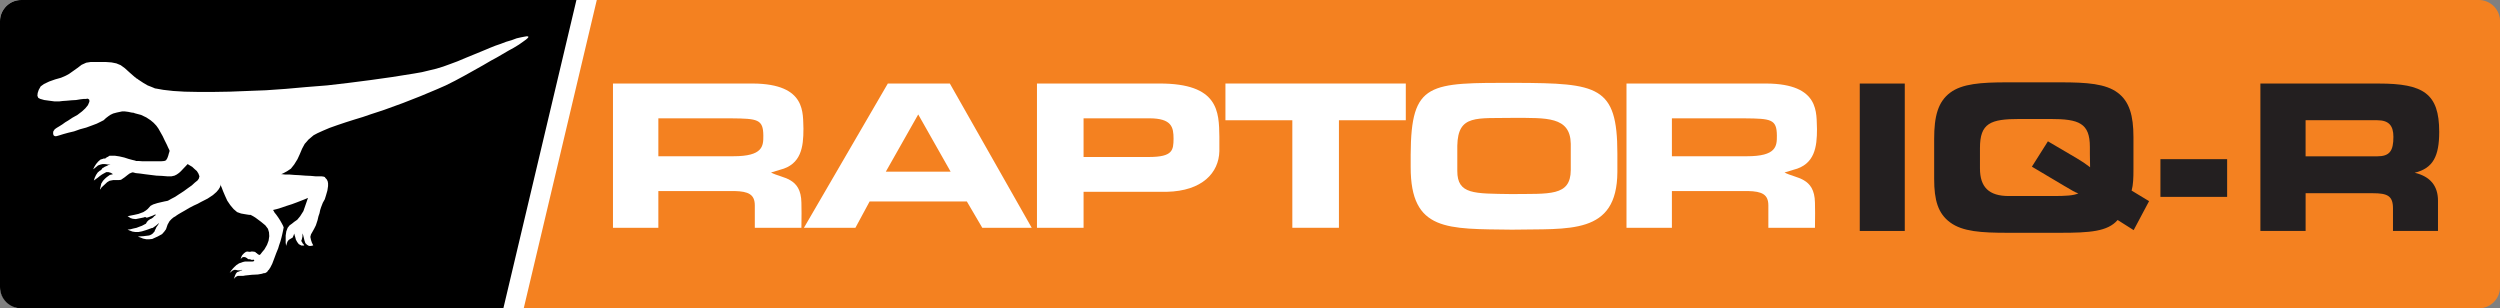
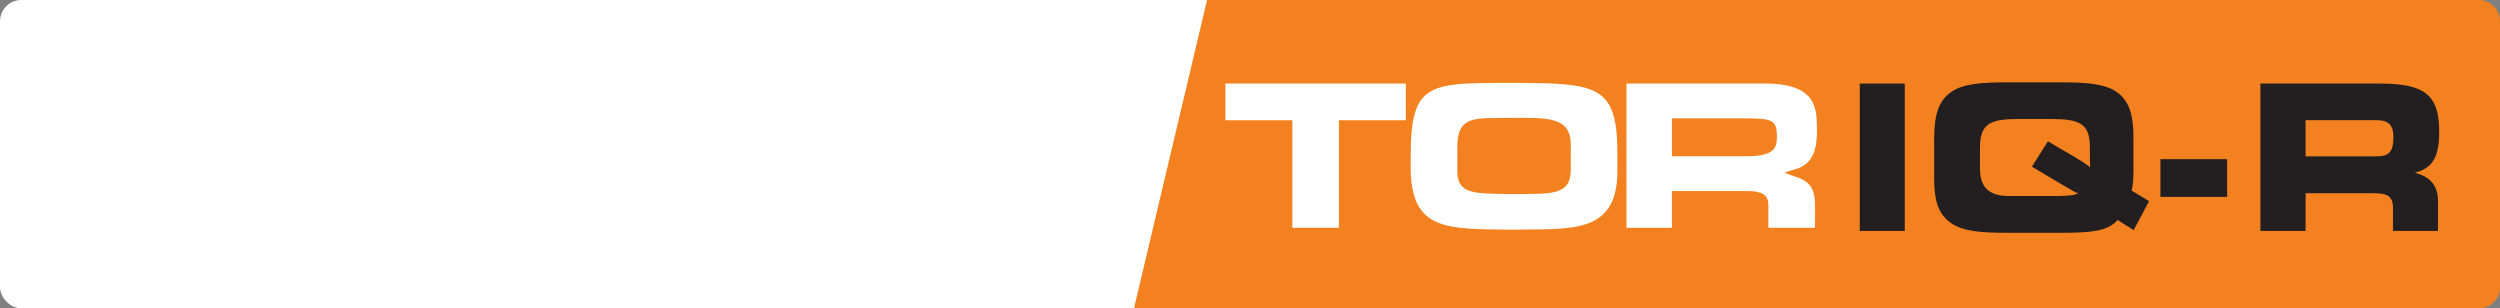
<svg xmlns="http://www.w3.org/2000/svg" id="Layer_1" data-name="Layer 1" viewBox="0 0 942.58 116.25">
  <rect x="0" y="0" width="942.58" height="116.25" fill="#808080" stroke="none" />
  <defs>
    <style>
      .cls-1, .cls-2 {
        fill: #fff;
      }

      .cls-3 {
        fill: #231f20;
      }

      .cls-2, .cls-4, .cls-5 {
        fill-rule: evenodd;
      }

      .cls-4 {
        fill: #f48120;
      }
    </style>
  </defs>
  <g>
    <rect class="cls-1" width="712.49" height="116.25" rx="8" ry="8" />
    <g>
-       <path class="cls-5" d="m8,0C3.6,0,0,3.6,0,8v100.25c0,4.4,3.6,8,8,8h181.78L217.33,0H8Z" />
-       <path class="cls-4" d="m704.49,0H225.01l-27.55,116.25h507.04c4.4,0,8-3.6,8-8V8c0-4.4-3.6-8-8-8Z" />
-     </g>
+       </g>
    <path class="cls-4" d="m934.58,0h-479.48l-27.55,116.25h507.04c4.4,0,8-3.6,8-8V8c0-4.4-3.6-8-8-8Z" />
    <g>
      <polygon class="cls-2" points="197.75 13.82 196.41 14.08 194.78 14.45 192.95 15.13 190.82 15.76 188.75 16.55 186.77 17.23 184.79 18.02 182.91 18.81 179.1 20.38 175.63 21.8 172.52 23.11 169.7 24.16 167.08 25.11 164.5 25.9 161.88 26.53 159.06 27.21 156.09 27.73 147.78 29.05 139.62 30.2 131.45 31.25 123.29 32.2 115.37 32.83 107.71 33.51 100.29 34.03 93.26 34.3 86.58 34.56 80.4 34.66 74.71 34.66 69.61 34.56 65.31 34.3 61.6 33.88 58.63 33.35 58.48 33.35 57.89 33.09 56.99 32.72 55.66 32.2 54.03 31.25 52.05 29.94 51.95 29.83 51.7 29.68 51.45 29.57 51.21 29.31 50.96 29.15 50.81 29.05 48.83 27.31 47.1 25.74 45.52 24.58 43.88 23.9 42.05 23.53 39.93 23.38 37.85 23.38 35.87 23.38 34.14 23.38 32.51 23.64 30.77 24.43 29.19 25.63 27.56 26.79 26.07 27.84 24.84 28.52 23.01 29.31 20.78 29.94 18.55 30.73 16.57 31.67 15.34 32.56 14.6 33.88 14.2 35.08 14.1 36.13 14.45 36.92 15.19 37.29 16.67 37.71 18.55 37.97 20.53 38.23 22.36 38.23 23.6 38.08 25.23 37.97 26.96 37.81 28.7 37.71 30.28 37.45 31.66 37.29 32.51 37.29 32.9 37.18 33.25 37.29 33.49 37.45 33.64 37.55 33.64 37.81 33.74 37.97 33.74 38.23 33.64 38.34 33.64 38.5 33.15 39.65 32.16 40.86 30.92 42.01 29.19 43.33 27.31 44.38 25.73 45.43 24.59 46.11 23.5 46.9 22.26 47.68 21.37 48.21 20.78 48.63 20.63 48.73 20.38 49.15 20.14 49.42 20.04 49.94 20.04 50.47 20.14 50.83 20.28 51.1 20.53 51.25 20.78 51.36 21.13 51.36 21.62 51.25 22.51 50.99 23.85 50.57 25.73 50.05 27.95 49.52 30.18 48.73 32.51 48.1 34.63 47.32 36.46 46.63 37.85 45.95 39.09 45.32 39.93 44.53 40.82 43.85 41.56 43.33 42.65 42.8 44.03 42.43 46.01 42.01 47.1 42.01 48.34 42.17 49.57 42.43 50.46 42.54 50.81 42.7 53.19 43.33 55.16 44.27 56.75 45.32 57.89 46.27 58.63 47.05 58.97 47.42 59.72 48.47 60.46 49.78 61.35 51.36 62.09 52.93 62.83 54.4 63.43 55.72 63.82 56.5 63.92 56.77 63.92 57.03 63.67 57.82 63.43 58.71 63.08 59.65 62.59 60.44 61.94 60.7 60.71 60.81 59.12 60.81 57.39 60.81 55.51 60.81 53.78 60.81 52.29 60.7 51.31 60.7 50.96 60.55 49.82 60.28 48.49 59.92 46.85 59.39 45.02 58.97 43.29 58.71 41.56 58.71 41.31 58.71 41.06 58.87 40.67 59.13 40.42 59.23 40.17 59.39 39.93 59.5 39.83 59.65 39.68 59.76 39.58 59.76 39.43 59.76 39.09 59.76 38.69 59.92 38.34 60.02 37.85 60.18 36.96 60.97 36.22 61.86 35.62 62.8 35.23 63.59 34.98 63.85 35.47 63.59 36.12 63.07 36.96 62.38 37.95 62.02 38.69 61.86 39.58 61.86 40.67 62.02 41.41 62.02 41.66 62.12 41.06 62.12 40.32 62.54 39.68 62.8 39.43 62.91 39.09 63.17 38.69 63.33 38.59 63.43 38.44 63.7 38.34 63.85 38.19 63.96 37.95 64.22 37.6 64.38 36.86 65.01 36.22 65.95 35.72 67 35.47 67.79 35.37 68.05 35.62 67.9 36.12 67.53 36.86 67 37.7 66.32 38.44 65.8 39.09 65.43 40.07 64.9 40.92 64.9 41.81 65.17 42.4 65.53 42.55 65.69 41.41 65.95 40.67 66.48 40.17 66.85 39.58 67.37 38.84 68.16 38.19 69.21 37.95 70.26 37.7 71.2 37.7 71.47 37.85 71.31 38.19 70.78 38.84 70.15 39.58 69.47 40.42 68.68 41.31 68.16 42.65 67.9 43.78 67.9 44.77 67.9 45.62 67.79 47 66.85 47.99 66.06 48.83 65.43 49.82 65.01 50.22 65.01 51.21 65.27 52.79 65.43 54.67 65.69 56.75 65.95 58.97 66.22 61.1 66.32 63.08 66.48 64.66 66.48 65.8 66.22 66.64 65.8 67.53 65.17 68.37 64.38 69.26 63.43 70.01 62.65 70.5 62.12 70.75 61.86 71 62.02 71.59 62.38 72.48 62.91 73.32 63.7 74.21 64.48 74.81 65.43 75.2 66.48 74.95 67.37 74.46 68.05 73.47 68.84 72.33 69.89 70.85 70.94 69.26 72.1 67.63 73.15 66.05 74.2 64.56 74.98 63.33 75.67 62.93 75.77 62.09 75.93 60.95 76.19 59.37 76.56 57.74 77.08 56.75 77.61 56.15 78.29 55.66 78.82 55.02 79.34 54.03 79.97 52.2 80.65 50.56 81.02 49.23 81.28 48.49 81.44 48.09 81.44 48.24 81.55 48.58 81.81 49.23 82.23 50.07 82.49 51.21 82.6 52.54 82.33 54.27 81.97 54.67 81.81 54.77 81.81 55.02 81.97 55.26 82.07 55.76 81.97 56.5 81.7 57.64 81.28 58.13 81.02 58.38 80.92 58.63 80.92 58.73 80.92 58.73 81.02 58.63 81.18 58.48 81.28 58.23 81.44 57.98 81.7 57.74 81.97 57.39 82.23 56.99 82.49 56.65 82.6 55.91 83.12 55.41 83.65 55.26 83.91 55.02 84.33 54.52 84.59 53.53 85.12 52.54 85.48 51.45 85.9 50.22 86.17 49.23 86.43 48.49 86.53 48.09 86.53 48.34 86.69 48.98 86.95 49.97 87.32 51.06 87.48 52.2 87.48 53.53 87.22 54.92 86.8 56.01 86.43 56.4 86.27 56.75 86.17 56.99 86.01 57.24 86.01 57.64 85.9 57.98 85.64 58.73 85.12 59.37 84.59 59.86 84.17 59.96 84.07 59.86 84.33 59.47 84.96 58.97 85.64 58.63 86.43 58.38 86.8 58.38 87.06 58.23 87.32 57.98 87.58 57.64 88 56.9 88.53 56.75 88.53 56.65 88.63 56.15 88.79 55.26 88.9 54.03 89.05 52.05 89.16 52.29 89.32 53.04 89.58 53.93 89.95 55.16 90.21 56.25 90.21 57.39 90.1 59.47 89.16 61.1 88.27 61.94 87.32 62.59 86.43 63.18 84.7 63.92 83.38 64.66 82.6 65.41 81.97 66.15 81.55 66.64 81.18 67.29 80.76 68.37 80.13 69.76 79.34 71.34 78.4 73.07 77.5 74.56 76.82 75.7 76.19 78.27 74.88 80.25 73.57 81.63 72.36 82.38 71.47 82.87 70.68 83.12 70 83.12 69.63 83.12 69.47 83.22 69.89 83.61 70.78 84.11 72.1 84.85 73.83 85.69 75.67 86.83 77.35 88.06 78.82 89.4 79.97 90.88 80.5 92.37 80.76 93.36 80.92 94 81.02 94.5 81.02 94.99 81.28 95.49 81.55 96.33 82.07 98.45 83.65 100.04 84.96 101.03 86.27 101.42 87.58 101.52 89.05 101.27 90.73 100.68 92.31 99.69 94.04 98.8 95.09 98.21 95.88 97.81 96.14 97.46 95.98 97.07 95.72 96.82 95.46 96.57 95.35 96.33 95.09 96.08 94.93 95.83 94.93 95.34 94.83 94.99 94.83 94.6 94.83 94.5 94.93 94.25 94.93 94 94.93 93.75 94.93 93.51 94.83 92.76 94.93 92.02 95.46 91.28 96.25 91.03 96.77 90.88 97.19 90.79 97.45 90.79 97.56 90.79 97.72 90.88 97.56 90.88 97.45 91.13 97.3 91.38 97.03 91.63 96.93 92.02 96.93 92.27 96.93 92.62 97.03 92.86 97.19 93.11 97.3 93.26 97.45 93.36 97.56 93.61 97.72 94 97.72 94.5 97.82 94.84 97.98 95.24 97.98 95.49 97.82 95.58 97.98 95.73 97.98 95.83 98.08 95.83 98.24 95.83 98.35 95.73 98.5 95.49 98.5 95.24 98.61 94.84 98.61 93.36 98.61 92.37 98.61 91.63 98.77 90.14 99.29 89.15 99.92 88.31 100.71 87.82 101.23 87.17 102.02 86.83 102.55 86.58 102.81 86.83 102.7 87.17 102.44 87.67 102.02 88.31 101.76 88.91 101.76 89.65 101.92 90.29 101.92 90.64 101.92 91.13 101.76 91.28 101.76 91.28 101.92 91.13 101.92 90.88 102.02 90.54 102.18 90.29 102.28 89.9 102.44 89.55 102.55 89.3 102.7 88.91 103.23 88.56 104.02 88.31 104.8 88.16 105.07 88.41 104.91 88.91 104.38 89.65 104.02 90.54 104.02 91.63 104.02 92.52 103.86 93.61 103.75 94.99 103.6 97.22 103.49 98.7 103.23 99.54 102.97 99.94 102.97 100.43 102.7 100.78 102.44 101.03 102.02 101.42 101.65 101.67 101.23 101.92 100.87 102.66 99.4 103.4 97.45 104.14 95.46 104.89 93.62 105.23 92.47 105.73 91 106.12 89.58 106.47 88.11 106.72 86.95 106.87 86.17 106.96 85.75 106.72 85.12 106.22 84.17 105.63 83.12 104.89 81.97 104.14 80.92 103.5 80.13 103.15 79.45 102.91 79.18 104.39 78.82 106.12 78.29 108.1 77.61 110.08 76.98 111.91 76.3 113.54 75.67 114.88 75.14 115.87 74.72 116.12 74.62 114.39 79.6 113.15 81.55 112.06 82.86 110.92 83.65 110.08 84.33 109.19 84.96 108.45 85.9 107.95 87.22 107.71 88.79 107.71 90.21 107.71 91.52 107.85 92.47 107.95 92.73 107.95 92.47 108.1 91.94 108.35 91.15 108.84 90.47 109.68 89.95 110.33 89.58 110.67 88.79 110.92 88.11 110.92 88 111.07 88.63 111.32 89.42 111.56 90.37 112.06 91.26 112.65 92.05 113.64 92.57 114.78 92.57 114.63 92.47 114.53 92.2 114.29 91.94 114.04 91.68 113.89 91.26 113.64 91 113.64 90.73 113.64 90.63 113.64 90.47 113.79 90.37 113.89 89.84 114.04 89.16 114.04 88 114.29 88.63 114.53 89.58 114.78 90.63 115.13 91.68 115.77 92.31 116.51 92.73 117.25 92.73 117.85 92.57 118.1 92.57 118 92.31 117.6 91.52 117.25 90.47 117.01 89.32 117.25 88.37 117.85 87.32 118.49 86.17 119.09 84.96 119.73 83.02 120.07 81.55 120.47 80.39 120.72 79.18 121.06 78.13 121.71 76.45 122.45 75.14 122.94 73.57 123.44 71.83 123.69 70.15 123.69 69.1 123.54 68.32 123.19 67.63 122.7 67.11 122.45 66.74 121.95 66.58 121.21 66.48 120.32 66.48 118.99 66.48 117.25 66.32 115.13 66.22 113.05 66.06 110.92 65.95 109.09 65.8 107.46 65.8 106.47 65.69 105.97 65.69 106.37 65.53 107.11 65.17 108.35 64.48 109.68 63.59 110.92 62.02 112.16 60.02 113.05 58.08 113.89 56.08 114.88 54.25 116.36 52.57 118.24 50.99 119.73 50.2 121.81 49.26 124.28 48.21 127.25 47.16 130.37 46.11 133.68 45.06 136.8 44.11 139.86 43.06 142.59 42.17 144.96 41.38 151.89 38.86 158.57 36.24 164.85 33.61 168.06 32.2 171.53 30.46 175.14 28.52 178.7 26.53 182.17 24.58 185.13 22.85 187.26 21.7 189.34 20.49 191.57 19.18 193.69 18.02 195.67 16.81 197.16 15.76 198.39 14.87 199.13 14.19 199.23 13.82 198.74 13.66 197.75 13.82" />
      <path class="cls-2" d="m334.74,31.49l-31.63,54.39h19.41l5.35-9.91h36.67l5.81,9.91h18.64l-30.87-54.39h-23.38Zm-.76,33.24l12.22-21.58,12.22,21.58h-24.45Z" />
-       <path class="cls-2" d="m437.12,31.49h-46.15v54.39h17.57v-13.56h31.33c13.48-.29,19.67-7.23,19.87-15.31v-5.4c-.13-9.57-.27-20.16-22.62-20.12Zm-3.82,27.7h-24.76v-14.58h24.76c8.54,0,9.16,3.37,9.17,7.73-.06,4.25-.25,6.82-9.17,6.85Z" />
      <polygon class="cls-2" points="462.03 45.34 487.25 45.34 487.25 85.88 504.82 85.88 504.82 45.34 530.03 45.34 530.03 31.49 462.03 31.49 462.03 45.34" />
      <path class="cls-2" d="m672.84,65.03l3.36-1.02c8.12-1.99,8.86-8.79,8.86-15.31-.32-5.78,1.42-17.09-19.1-17.21h-52.72v54.39h17.12v-13.85h28.73c5.24.12,7.63,1.28,7.64,5.4v8.46h17.57c.1-4.27.04-7.28,0-9.47-.15-9.68-7.24-9.09-11.46-11.38Zm-14.21-6.12h-28.27v-14.29h27.51c9.9.09,12.01.34,12.07,6.45.03,4.02-.13,7.85-11.31,7.84Z" />
      <path class="cls-2" d="m302.93,48.7c-.32-5.78,1.42-17.09-19.1-17.21h-52.72v54.39h17.11v-13.85h28.73c5.24.12,7.63,1.28,7.64,5.4v8.46h17.57c.1-4.27.03-7.28,0-9.47-.15-9.68-7.24-9.09-11.46-11.38l3.36-1.02c8.12-1.99,8.86-8.79,8.86-15.31Zm-26.44,10.21h-28.27v-14.29h27.51c9.9.09,12.01.34,12.07,6.45.03,4.02-.13,7.85-11.31,7.84Z" />
      <path class="cls-2" d="m571.64,31.23c-32.85.02-39.64-.51-39.77,27.07v4.67c-.04,24.42,13.94,23.29,38.18,23.62,21.51-.45,39.61,2.16,39.75-21.72v-7c0-25.54-7.34-26.49-38.16-26.63Zm20.59,25.61v7.29c-.06,9.97-8.04,8.87-22.46,9.04-13.94-.22-20.35.21-20.32-8.75v-9.48c.24-11.94,7.3-10.22,21.39-10.5,12.1.06,21.22-.6,21.39,9.77v2.62Z" />
    </g>
  </g>
  <g>
    <path class="cls-3" d="m701.19,87.08V31.5h16.97v55.58h-16.97Z" />
    <path class="cls-3" d="m729.24,52.37c0-8.56,1.45-13.99,6.04-17.43,4.51-3.36,11.47-3.9,21.56-3.9h19.95c10.17,0,17.12.54,21.63,3.9,4.43,3.29,5.96,8.64,5.96,16.74v12.31c0,3.06-.08,5.66-.69,7.87l6.58,3.98-5.81,10.93-6.04-3.82c-3.75,4.36-10.55,4.82-21.63,4.82h-19.88c-9.94,0-16.97-.46-21.63-3.9-4.59-3.36-6.04-8.41-6.04-16.36v-15.14Zm49.46,17.96l-12.61-7.49,6.04-9.56,10.93,6.42c1.83,1.07,3.52,2.22,4.97,3.36,0-2.29-.08-3.98-.08-4.97v-2.68c0-9.02-4.13-10.55-14.91-10.55h-11.62c-11.01,0-14.91,1.6-14.91,10.93v7.72c0,7.03,3.36,10.4,10.86,10.4h16.89c4.43,0,7.49-.15,9.33-.99-1.22-.38-2.83-1.38-4.89-2.6Z" />
    <path class="cls-3" d="m839.7,74.23h-25.15v-14.22h25.15v14.22Z" />
    <path class="cls-3" d="m919.66,49.69c0,9.17-2.29,13.76-9.25,15.44,5.81,1.38,8.79,4.89,8.79,10.55v11.39h-16.97v-8.49c0-4.74-2.06-5.73-7.64-5.73h-25.3v14.22h-17.05V31.5h44.64c16.82,0,22.78,3.75,22.78,18.19Zm-50.38-4.36v13.61h26.99c4.74,0,6.12-2.06,6.12-7.34,0-4.28-1.76-6.27-6.12-6.27h-26.99Z" />
  </g>
</svg>